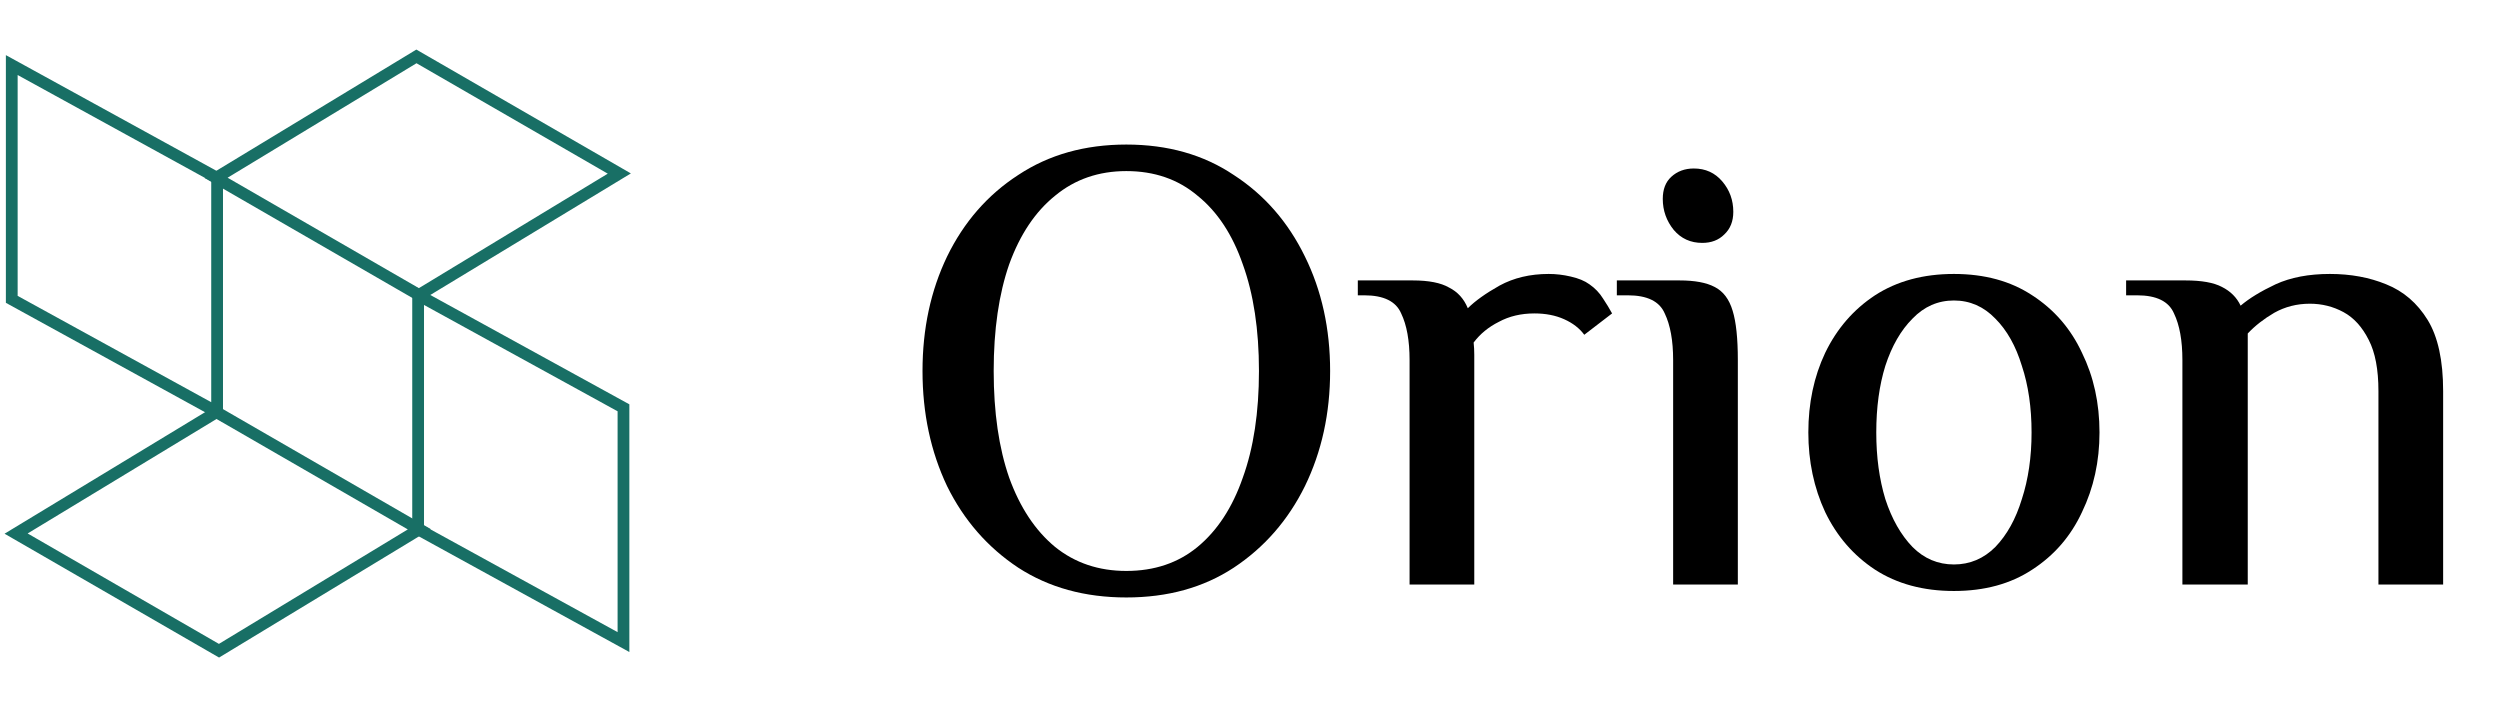
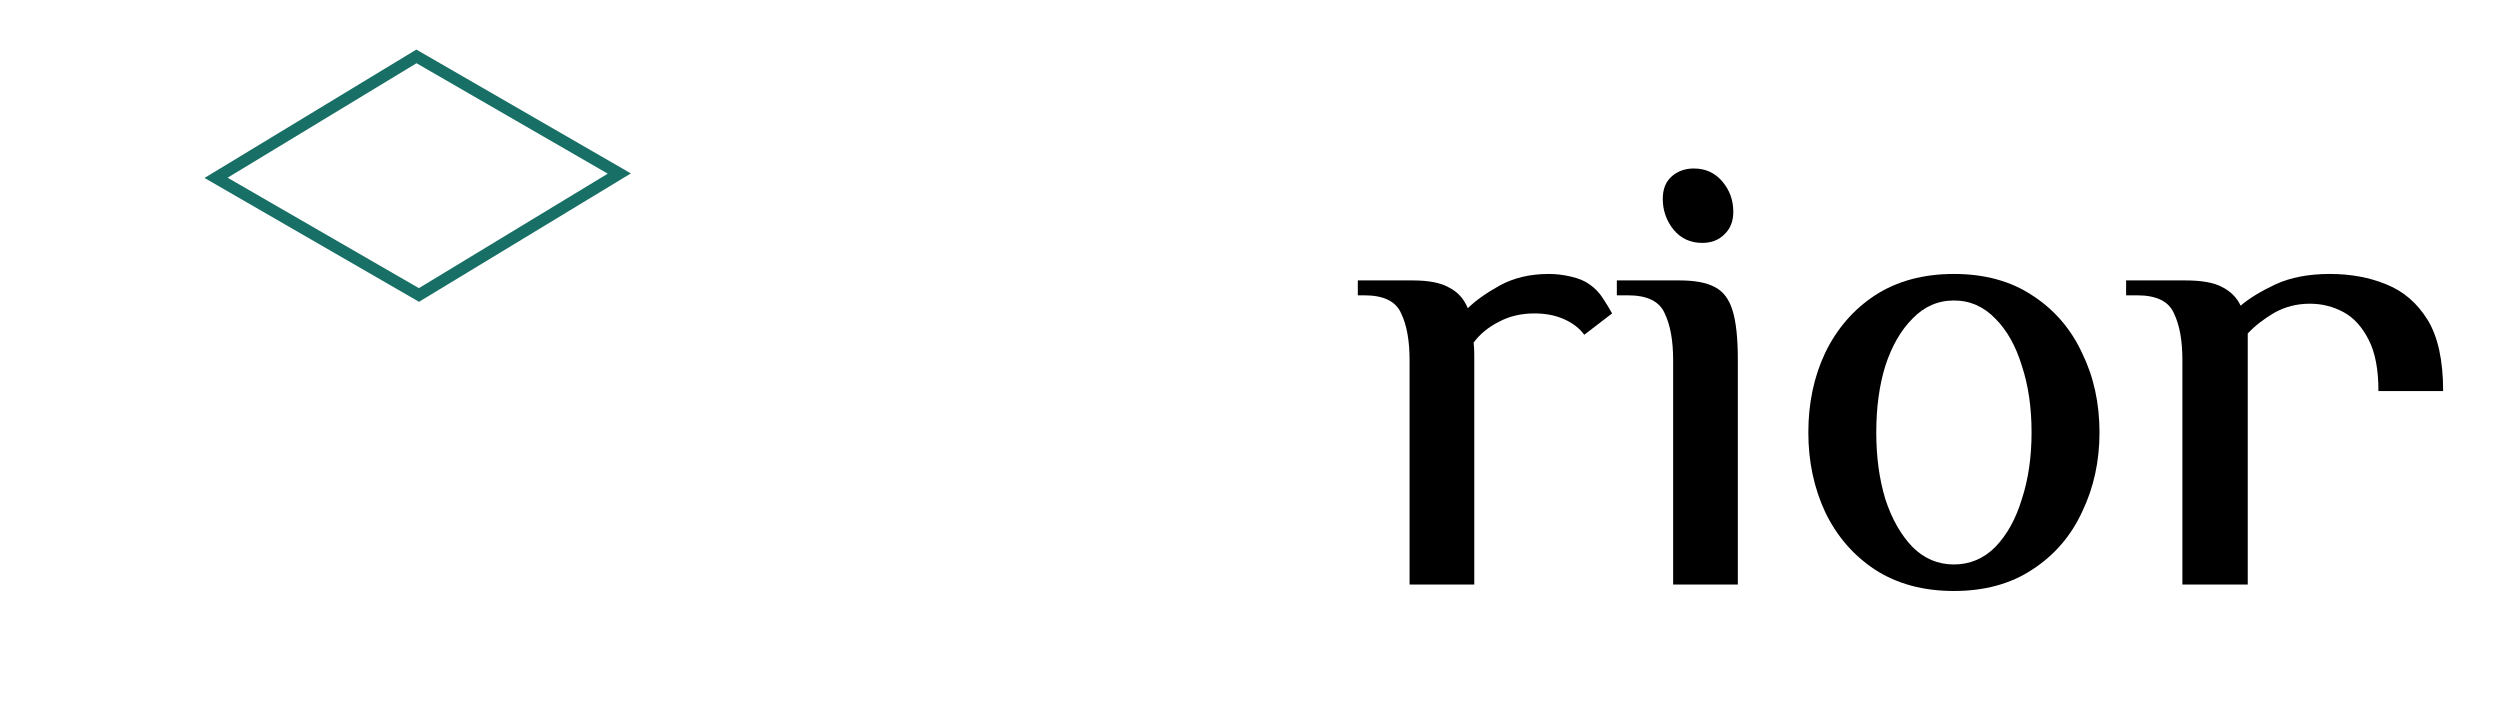
<svg xmlns="http://www.w3.org/2000/svg" width="200" height="57" viewBox="0 0 200 57" fill="none">
-   <path d="M174.592 46.761V28.801C174.592 27.248 174.368 26.006 173.919 25.074C173.505 24.108 172.521 23.625 170.969 23.625H170.089V22.434H174.851C176.127 22.434 177.094 22.607 177.749 22.952C178.439 23.297 178.94 23.797 179.25 24.453C179.941 23.866 180.872 23.297 182.045 22.745C183.253 22.192 184.702 21.916 186.393 21.916C188.05 21.916 189.551 22.192 190.896 22.745C192.277 23.297 193.381 24.246 194.209 25.591C195.037 26.937 195.451 28.835 195.451 31.285V46.761H190.275V31.285C190.275 29.56 190.017 28.197 189.499 27.196C188.981 26.161 188.308 25.419 187.48 24.97C186.652 24.522 185.755 24.297 184.789 24.297C183.754 24.297 182.805 24.539 181.942 25.022C181.114 25.505 180.406 26.057 179.82 26.678V46.761H174.592Z" fill="black" />
+   <path d="M174.592 46.761V28.801C174.592 27.248 174.368 26.006 173.919 25.074C173.505 24.108 172.521 23.625 170.969 23.625H170.089V22.434H174.851C176.127 22.434 177.094 22.607 177.749 22.952C178.439 23.297 178.94 23.797 179.25 24.453C179.941 23.866 180.872 23.297 182.045 22.745C183.253 22.192 184.702 21.916 186.393 21.916C188.05 21.916 189.551 22.192 190.896 22.745C192.277 23.297 193.381 24.246 194.209 25.591C195.037 26.937 195.451 28.835 195.451 31.285H190.275V31.285C190.275 29.56 190.017 28.197 189.499 27.196C188.981 26.161 188.308 25.419 187.48 24.97C186.652 24.522 185.755 24.297 184.789 24.297C183.754 24.297 182.805 24.539 181.942 25.022C181.114 25.505 180.406 26.057 179.82 26.678V46.761H174.592Z" fill="black" />
  <path d="M156.313 47.279C153.863 47.279 151.758 46.71 149.999 45.571C148.273 44.432 146.945 42.897 146.013 40.964C145.116 39.032 144.667 36.91 144.667 34.598C144.667 32.251 145.116 30.129 146.013 28.231C146.945 26.299 148.273 24.763 149.999 23.625C151.758 22.486 153.863 21.916 156.313 21.916C158.763 21.916 160.851 22.486 162.576 23.625C164.336 24.763 165.665 26.299 166.562 28.231C167.494 30.129 167.96 32.251 167.96 34.598C167.96 36.91 167.494 39.032 166.562 40.964C165.665 42.897 164.336 44.432 162.576 45.571C160.851 46.71 158.763 47.279 156.313 47.279ZM156.313 45.157C157.59 45.157 158.694 44.691 159.626 43.759C160.558 42.793 161.265 41.516 161.748 39.929C162.266 38.342 162.525 36.565 162.525 34.598C162.525 32.596 162.266 30.819 161.748 29.266C161.265 27.679 160.558 26.42 159.626 25.488C158.694 24.522 157.59 24.039 156.313 24.039C155.037 24.039 153.932 24.522 153.001 25.488C152.069 26.42 151.344 27.679 150.827 29.266C150.344 30.819 150.102 32.596 150.102 34.598C150.102 36.565 150.344 38.342 150.827 39.929C151.344 41.516 152.069 42.793 153.001 43.759C153.932 44.691 155.037 45.157 156.313 45.157Z" fill="black" />
  <path d="M133.851 46.761V28.801C133.851 27.248 133.626 26.006 133.178 25.074C132.764 24.108 131.78 23.625 130.227 23.625H129.347V22.434H134.368C135.576 22.434 136.508 22.607 137.163 22.952C137.853 23.297 138.337 23.935 138.613 24.867C138.889 25.764 139.027 27.075 139.027 28.801V46.761H133.851ZM136.18 19.432C135.248 19.432 134.489 19.087 133.902 18.397C133.316 17.672 133.022 16.844 133.022 15.912C133.022 15.153 133.247 14.566 133.695 14.152C134.178 13.704 134.782 13.479 135.507 13.479C136.439 13.479 137.198 13.825 137.784 14.515C138.371 15.205 138.664 16.016 138.664 16.947C138.664 17.706 138.423 18.31 137.94 18.759C137.491 19.208 136.904 19.432 136.18 19.432Z" fill="black" />
  <path d="M112.766 46.761V28.801C112.766 27.248 112.542 26.006 112.093 25.074C111.679 24.108 110.696 23.625 109.143 23.625H108.625V22.434H113.025C114.302 22.434 115.268 22.624 115.924 23.003C116.614 23.349 117.114 23.901 117.425 24.66C118.011 24.073 118.857 23.469 119.961 22.848C121.1 22.227 122.411 21.916 123.895 21.916C124.481 21.916 125.068 21.985 125.655 22.123C126.276 22.262 126.776 22.469 127.156 22.745C127.604 23.055 127.967 23.435 128.243 23.883C128.519 24.297 128.76 24.694 128.967 25.074L126.742 26.782C126.362 26.264 125.827 25.85 125.137 25.54C124.447 25.229 123.653 25.074 122.756 25.074C121.686 25.074 120.737 25.298 119.909 25.747C119.081 26.161 118.408 26.713 117.891 27.403C117.925 27.714 117.942 28.041 117.942 28.387C117.942 28.732 117.942 29.008 117.942 29.215V46.761H112.766Z" fill="black" />
-   <path d="M90.106 47.797C86.793 47.797 83.912 47.003 81.462 45.416C79.012 43.794 77.114 41.62 75.768 38.894C74.457 36.133 73.801 33.062 73.801 29.68C73.801 26.299 74.457 23.245 75.768 20.519C77.114 17.758 79.012 15.584 81.462 13.997C83.912 12.375 86.793 11.564 90.106 11.564C93.418 11.564 96.282 12.375 98.698 13.997C101.148 15.584 103.046 17.758 104.392 20.519C105.737 23.245 106.41 26.299 106.41 29.68C106.41 33.062 105.737 36.133 104.392 38.894C103.046 41.62 101.148 43.794 98.698 45.416C96.282 47.003 93.418 47.797 90.106 47.797ZM90.106 45.675C92.349 45.675 94.246 45.036 95.799 43.759C97.387 42.448 98.594 40.602 99.422 38.221C100.285 35.84 100.717 32.993 100.717 29.68C100.717 26.368 100.285 23.521 99.422 21.14C98.594 18.759 97.387 16.93 95.799 15.653C94.246 14.342 92.349 13.687 90.106 13.687C87.897 13.687 85.999 14.342 84.412 15.653C82.825 16.93 81.6 18.759 80.737 21.14C79.909 23.521 79.495 26.368 79.495 29.68C79.495 32.993 79.909 35.84 80.737 38.221C81.6 40.602 82.825 42.448 84.412 43.759C85.999 45.036 87.897 45.675 90.106 45.675Z" fill="black" />
-   <path d="M0.941 23.948V5.206L17.369 14.23V32.972L0.941 23.948Z" stroke="#186F65" stroke-width="0.941" />
-   <path d="M17.519 52.058L1.288 42.687L17.317 32.972L33.548 42.343L17.519 52.058Z" stroke="#186F65" stroke-width="0.941" />
-   <path d="M33.45 42.343V23.601L49.878 32.625V51.367L33.45 42.343Z" stroke="#186F65" stroke-width="0.941" />
  <path d="M33.516 23.598L17.285 14.227L33.314 4.512L49.545 13.883L33.516 23.598Z" stroke="#186F65" stroke-width="0.941" />
</svg>